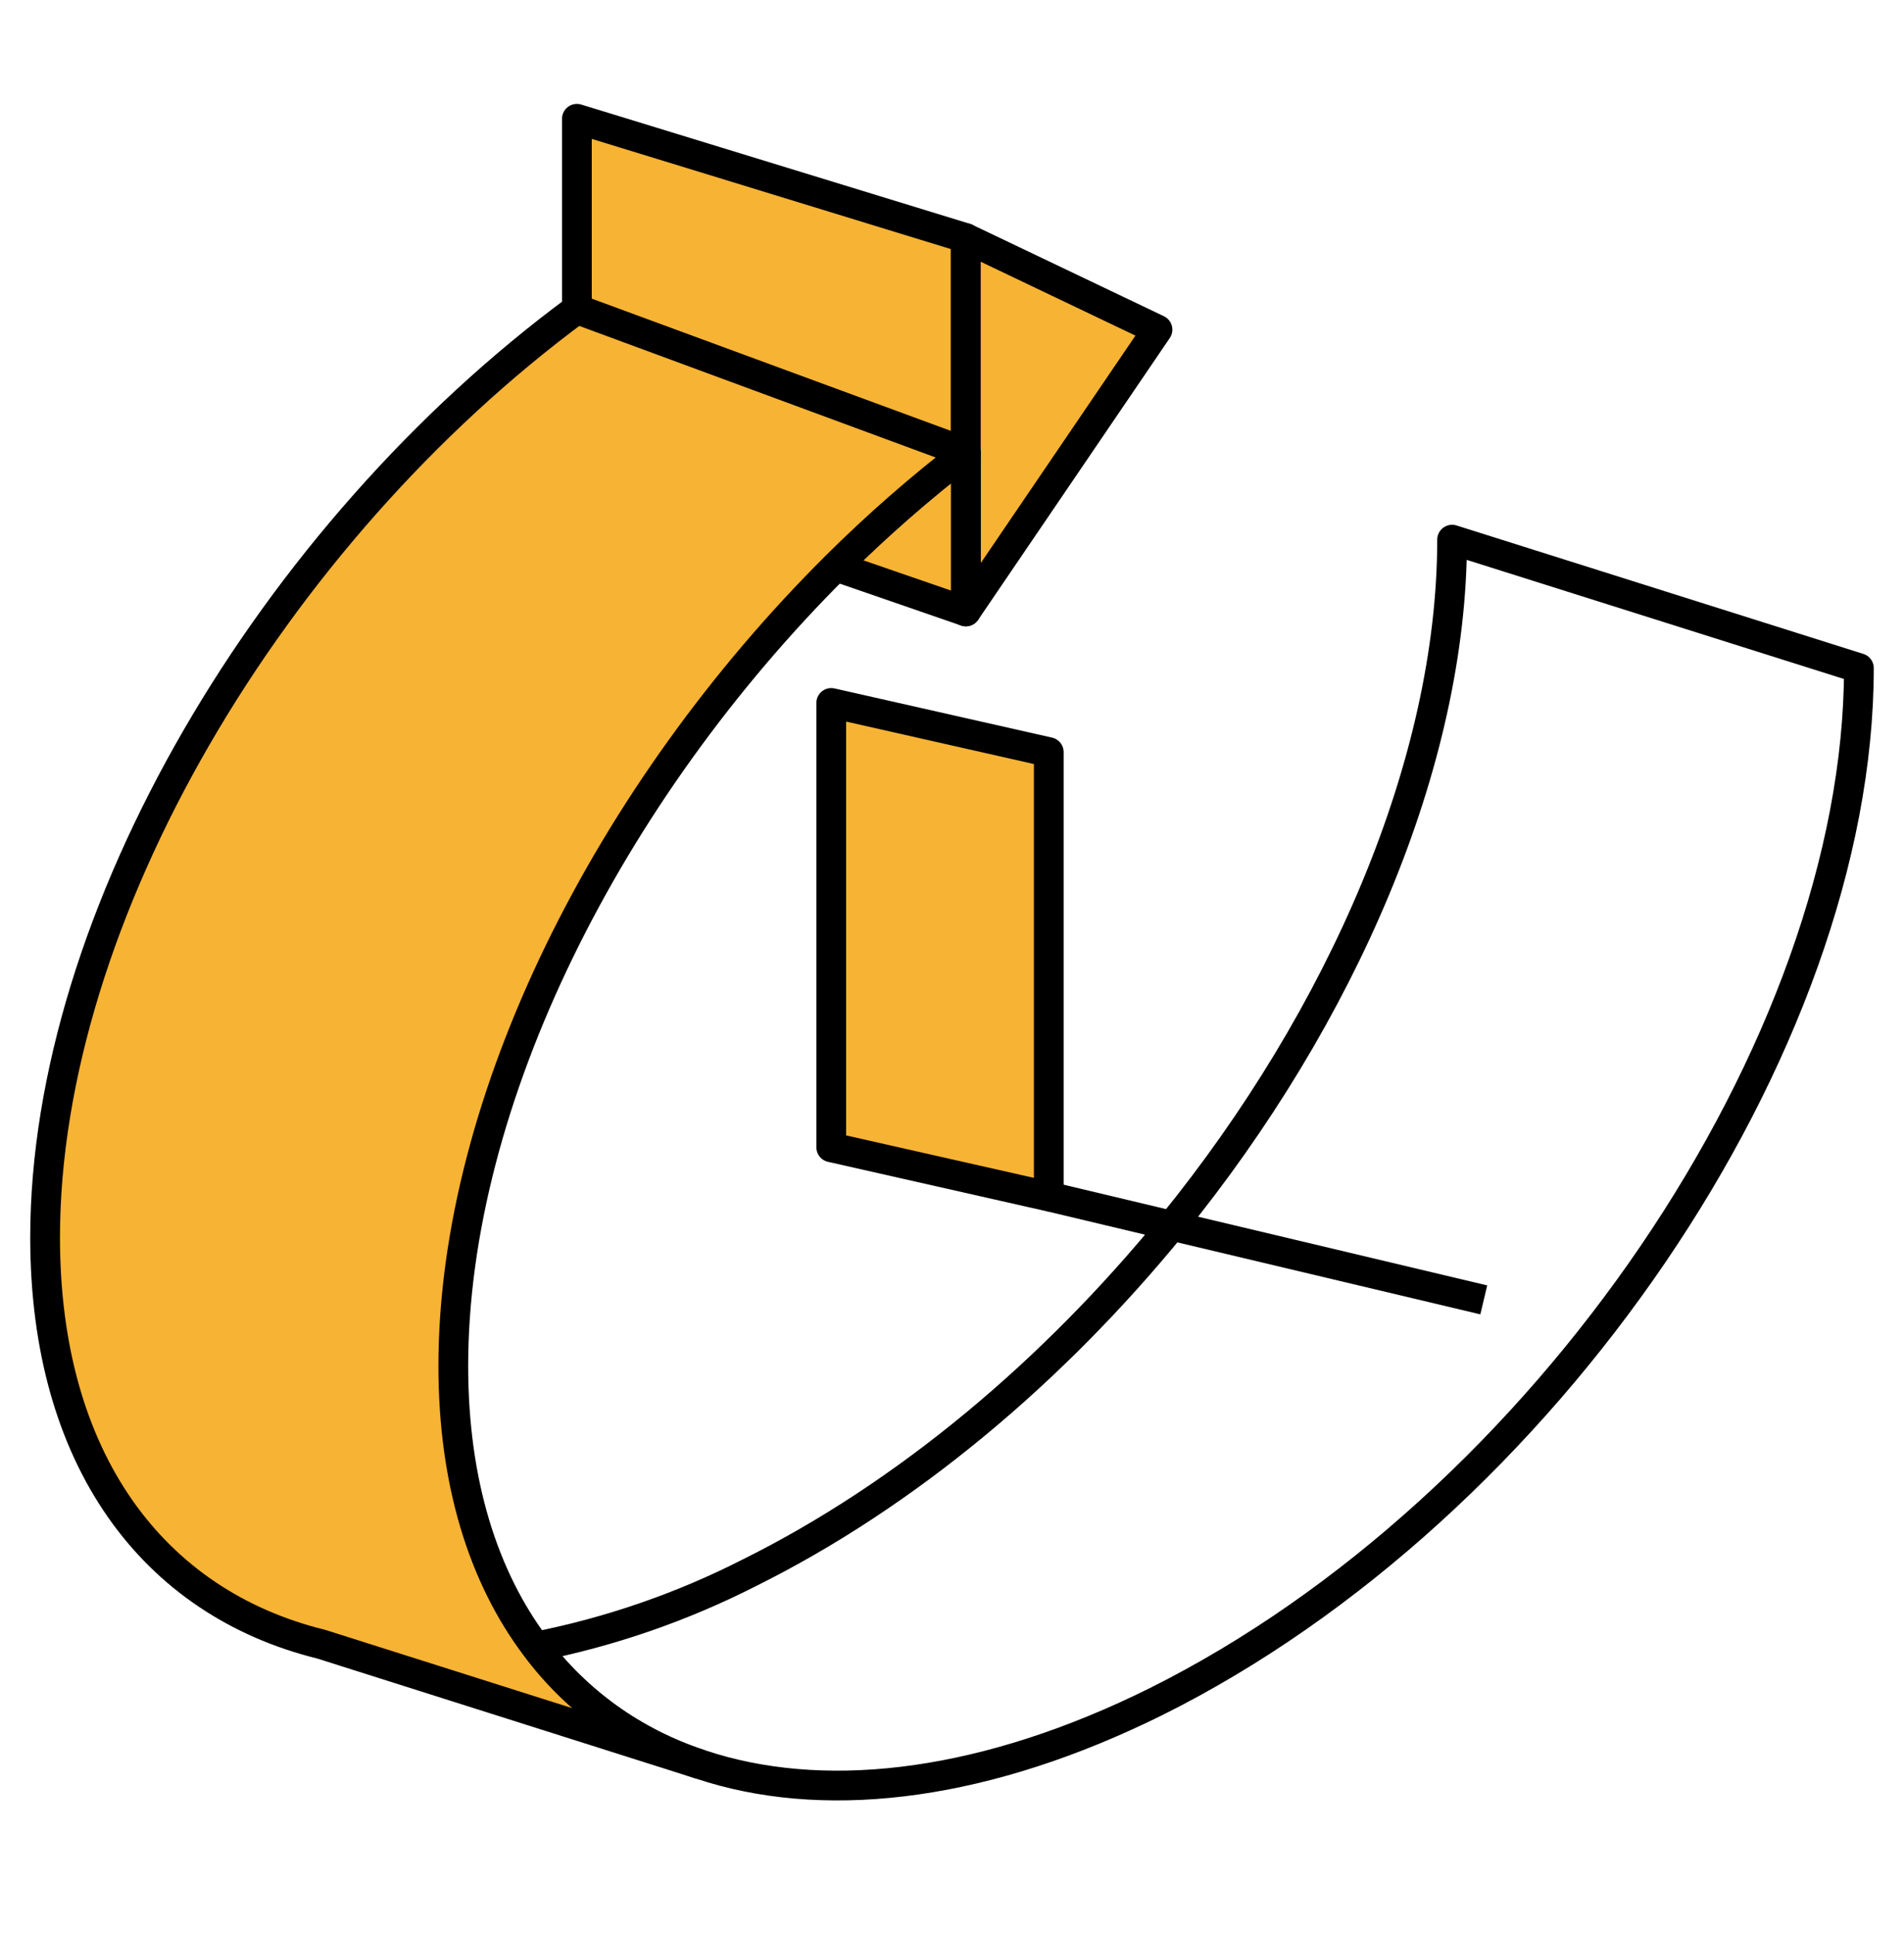
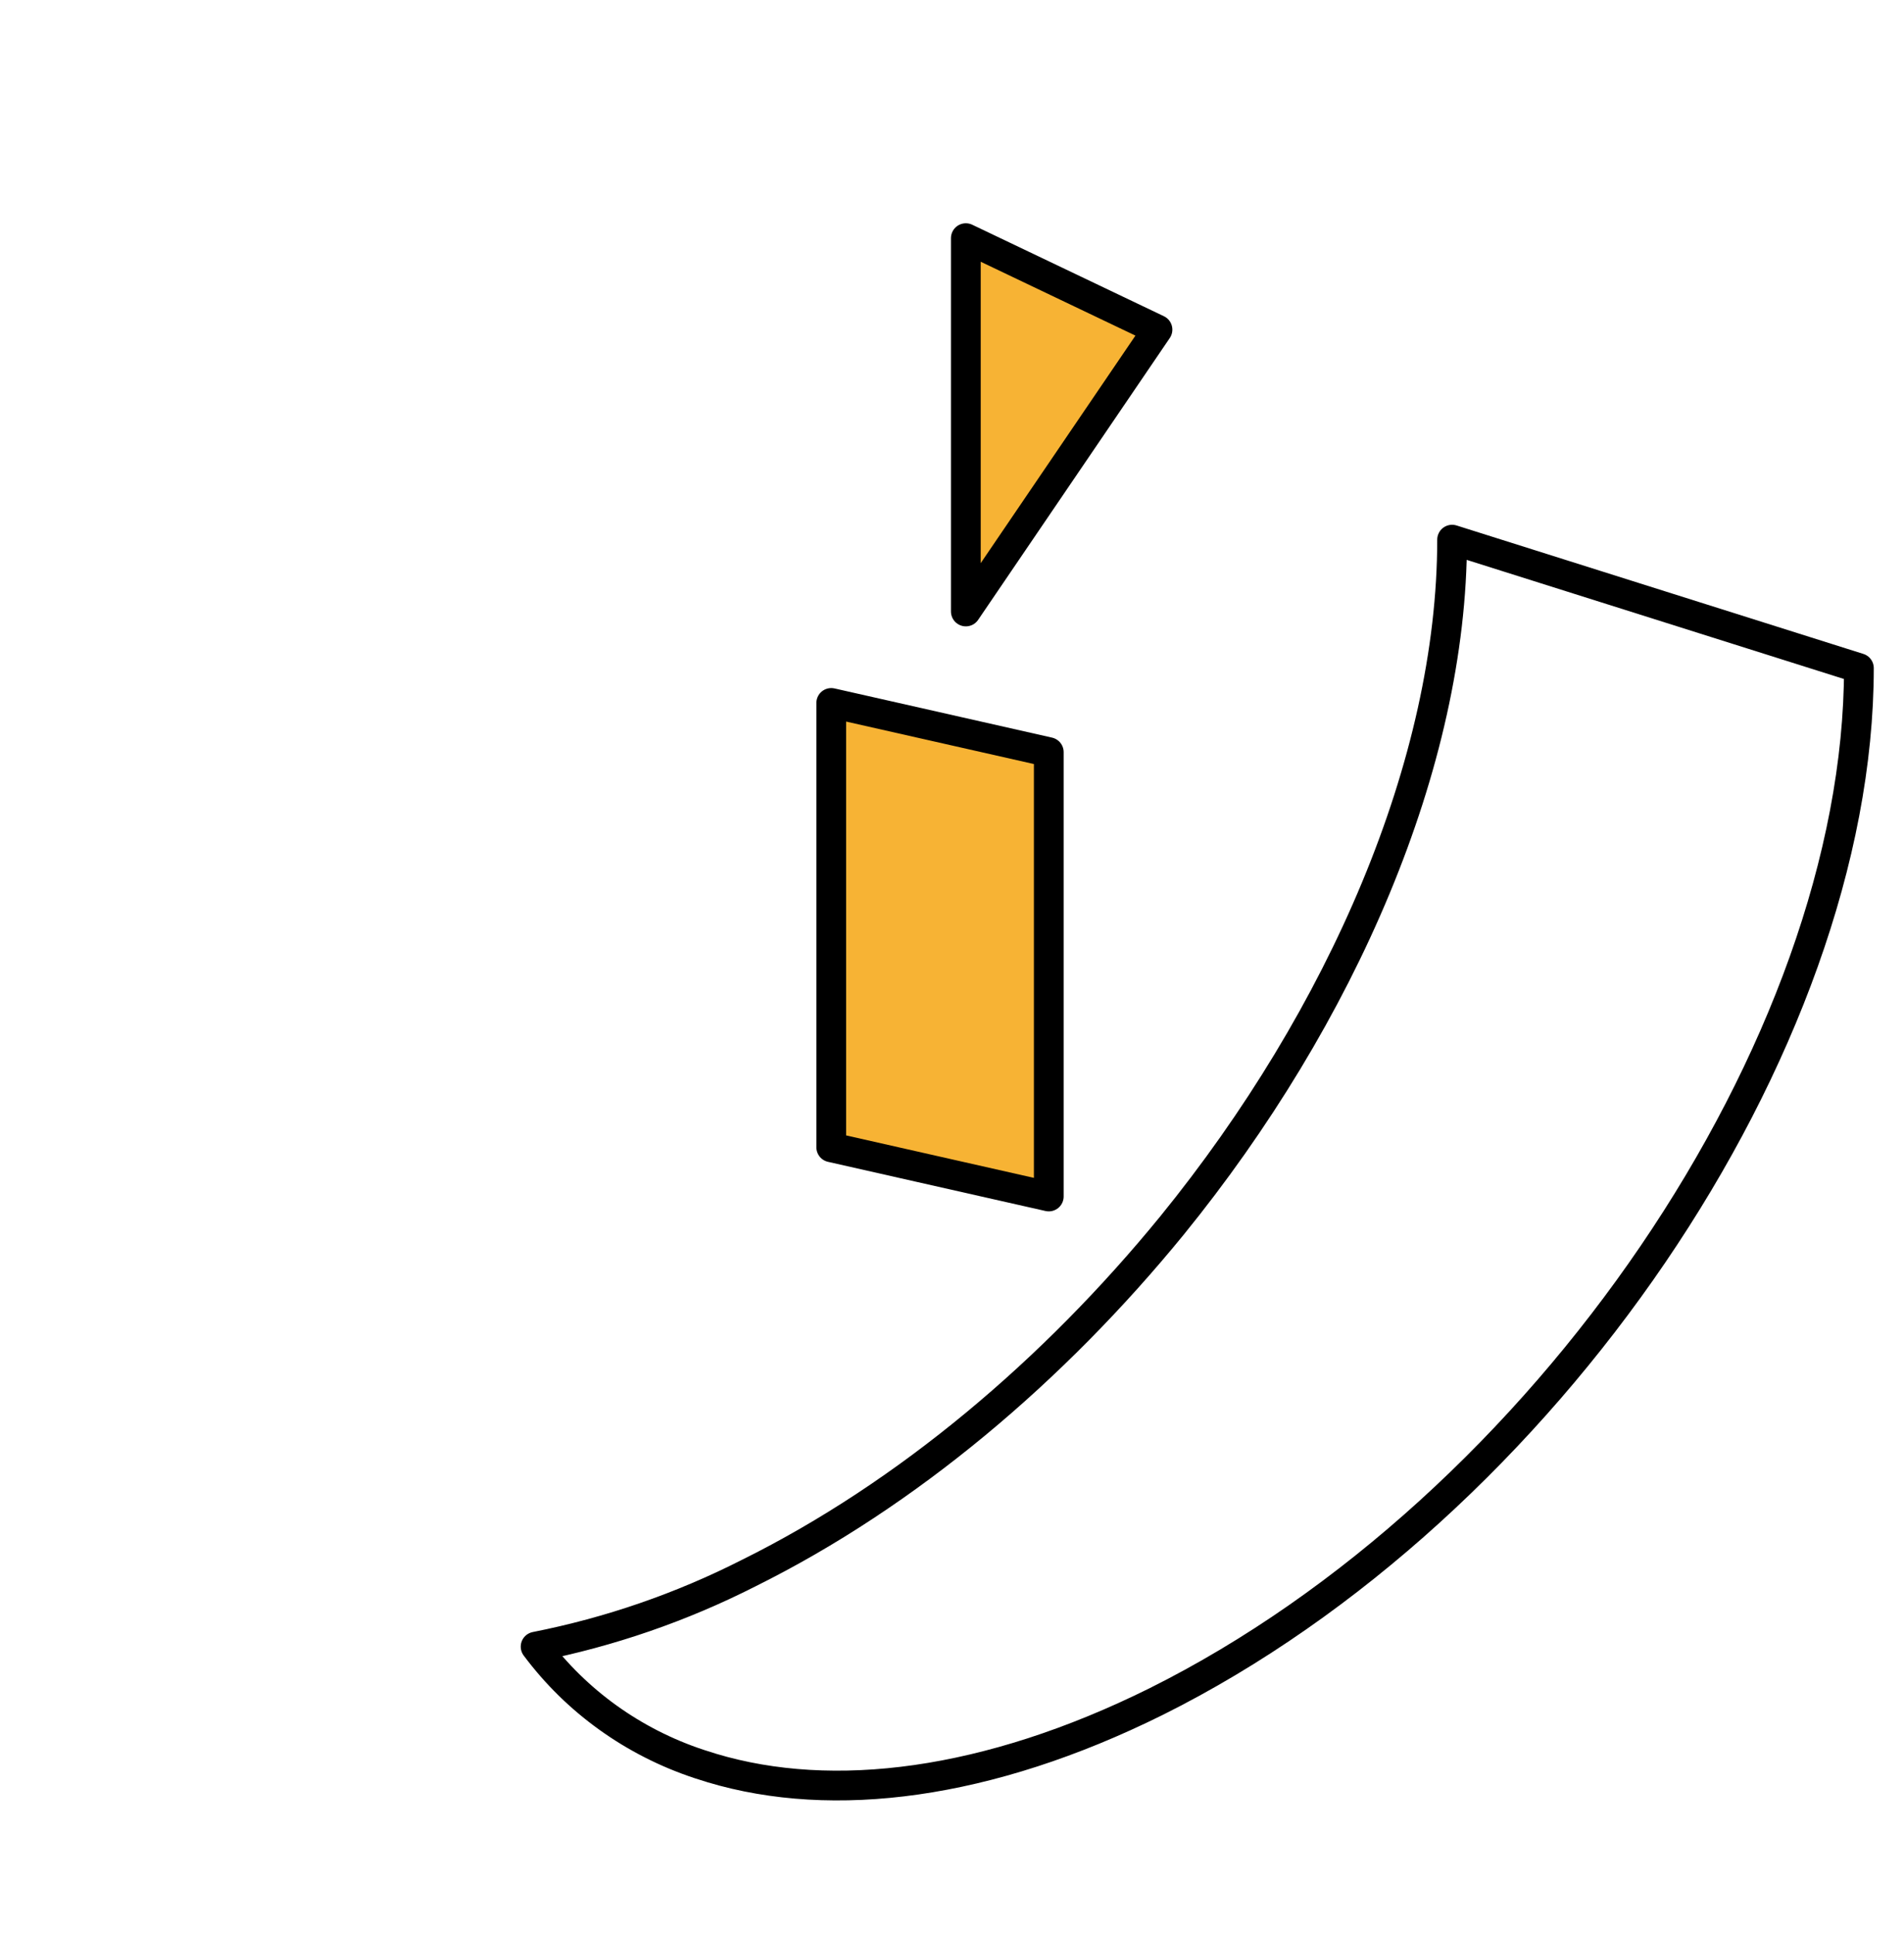
<svg xmlns="http://www.w3.org/2000/svg" width="64" height="65" viewBox="0 0 64 65" fill="none">
-   <path d="M32.464 8.002V15.199L19.391 10.389V3.992L32.464 8.002Z" fill="#F7B334" stroke="black" stroke-linejoin="round" />
  <path d="M38.907 11.079L32.465 20.551V8.004L38.907 11.079Z" fill="#F7B334" stroke="black" stroke-linejoin="round" />
  <path d="M62.484 22.454C62.484 35.16 51.905 50.69 38.858 57.189C33.196 59.997 28.004 60.639 23.934 59.422L23.497 59.284C21.291 58.554 19.372 57.177 18.004 55.341C20.497 54.849 22.907 54.017 25.163 52.871C30.503 50.222 35.421 46.054 39.395 41.187C45.115 34.149 48.81 25.647 48.81 18.137L62.484 22.454Z" stroke="black" stroke-linejoin="round" />
-   <path d="M32.464 15.215V20.549L28.094 19.04C29.465 17.675 30.925 16.398 32.464 15.215Z" fill="#F7B334" stroke="black" stroke-linejoin="round" />
-   <path d="M28.094 19.041C20.461 26.639 15.237 36.973 15.237 45.906C15.237 49.812 16.239 52.995 18.005 55.342C19.373 57.178 21.292 58.555 23.498 59.284L10.799 55.259C5.132 53.863 1.516 49.042 1.516 41.588C1.516 30.808 9.122 17.973 19.391 10.391L32.464 15.216C30.925 16.399 29.465 17.677 28.094 19.041Z" fill="#F7B334" stroke="black" stroke-linejoin="round" />
  <path d="M35.253 25.278V40.212L27.941 38.559V23.625L35.253 25.278Z" fill="#F7B334" stroke="black" stroke-linejoin="round" />
-   <path d="M35.252 40.211L39.348 41.186L49.875 43.687" stroke="black" stroke-linejoin="round" />
</svg>